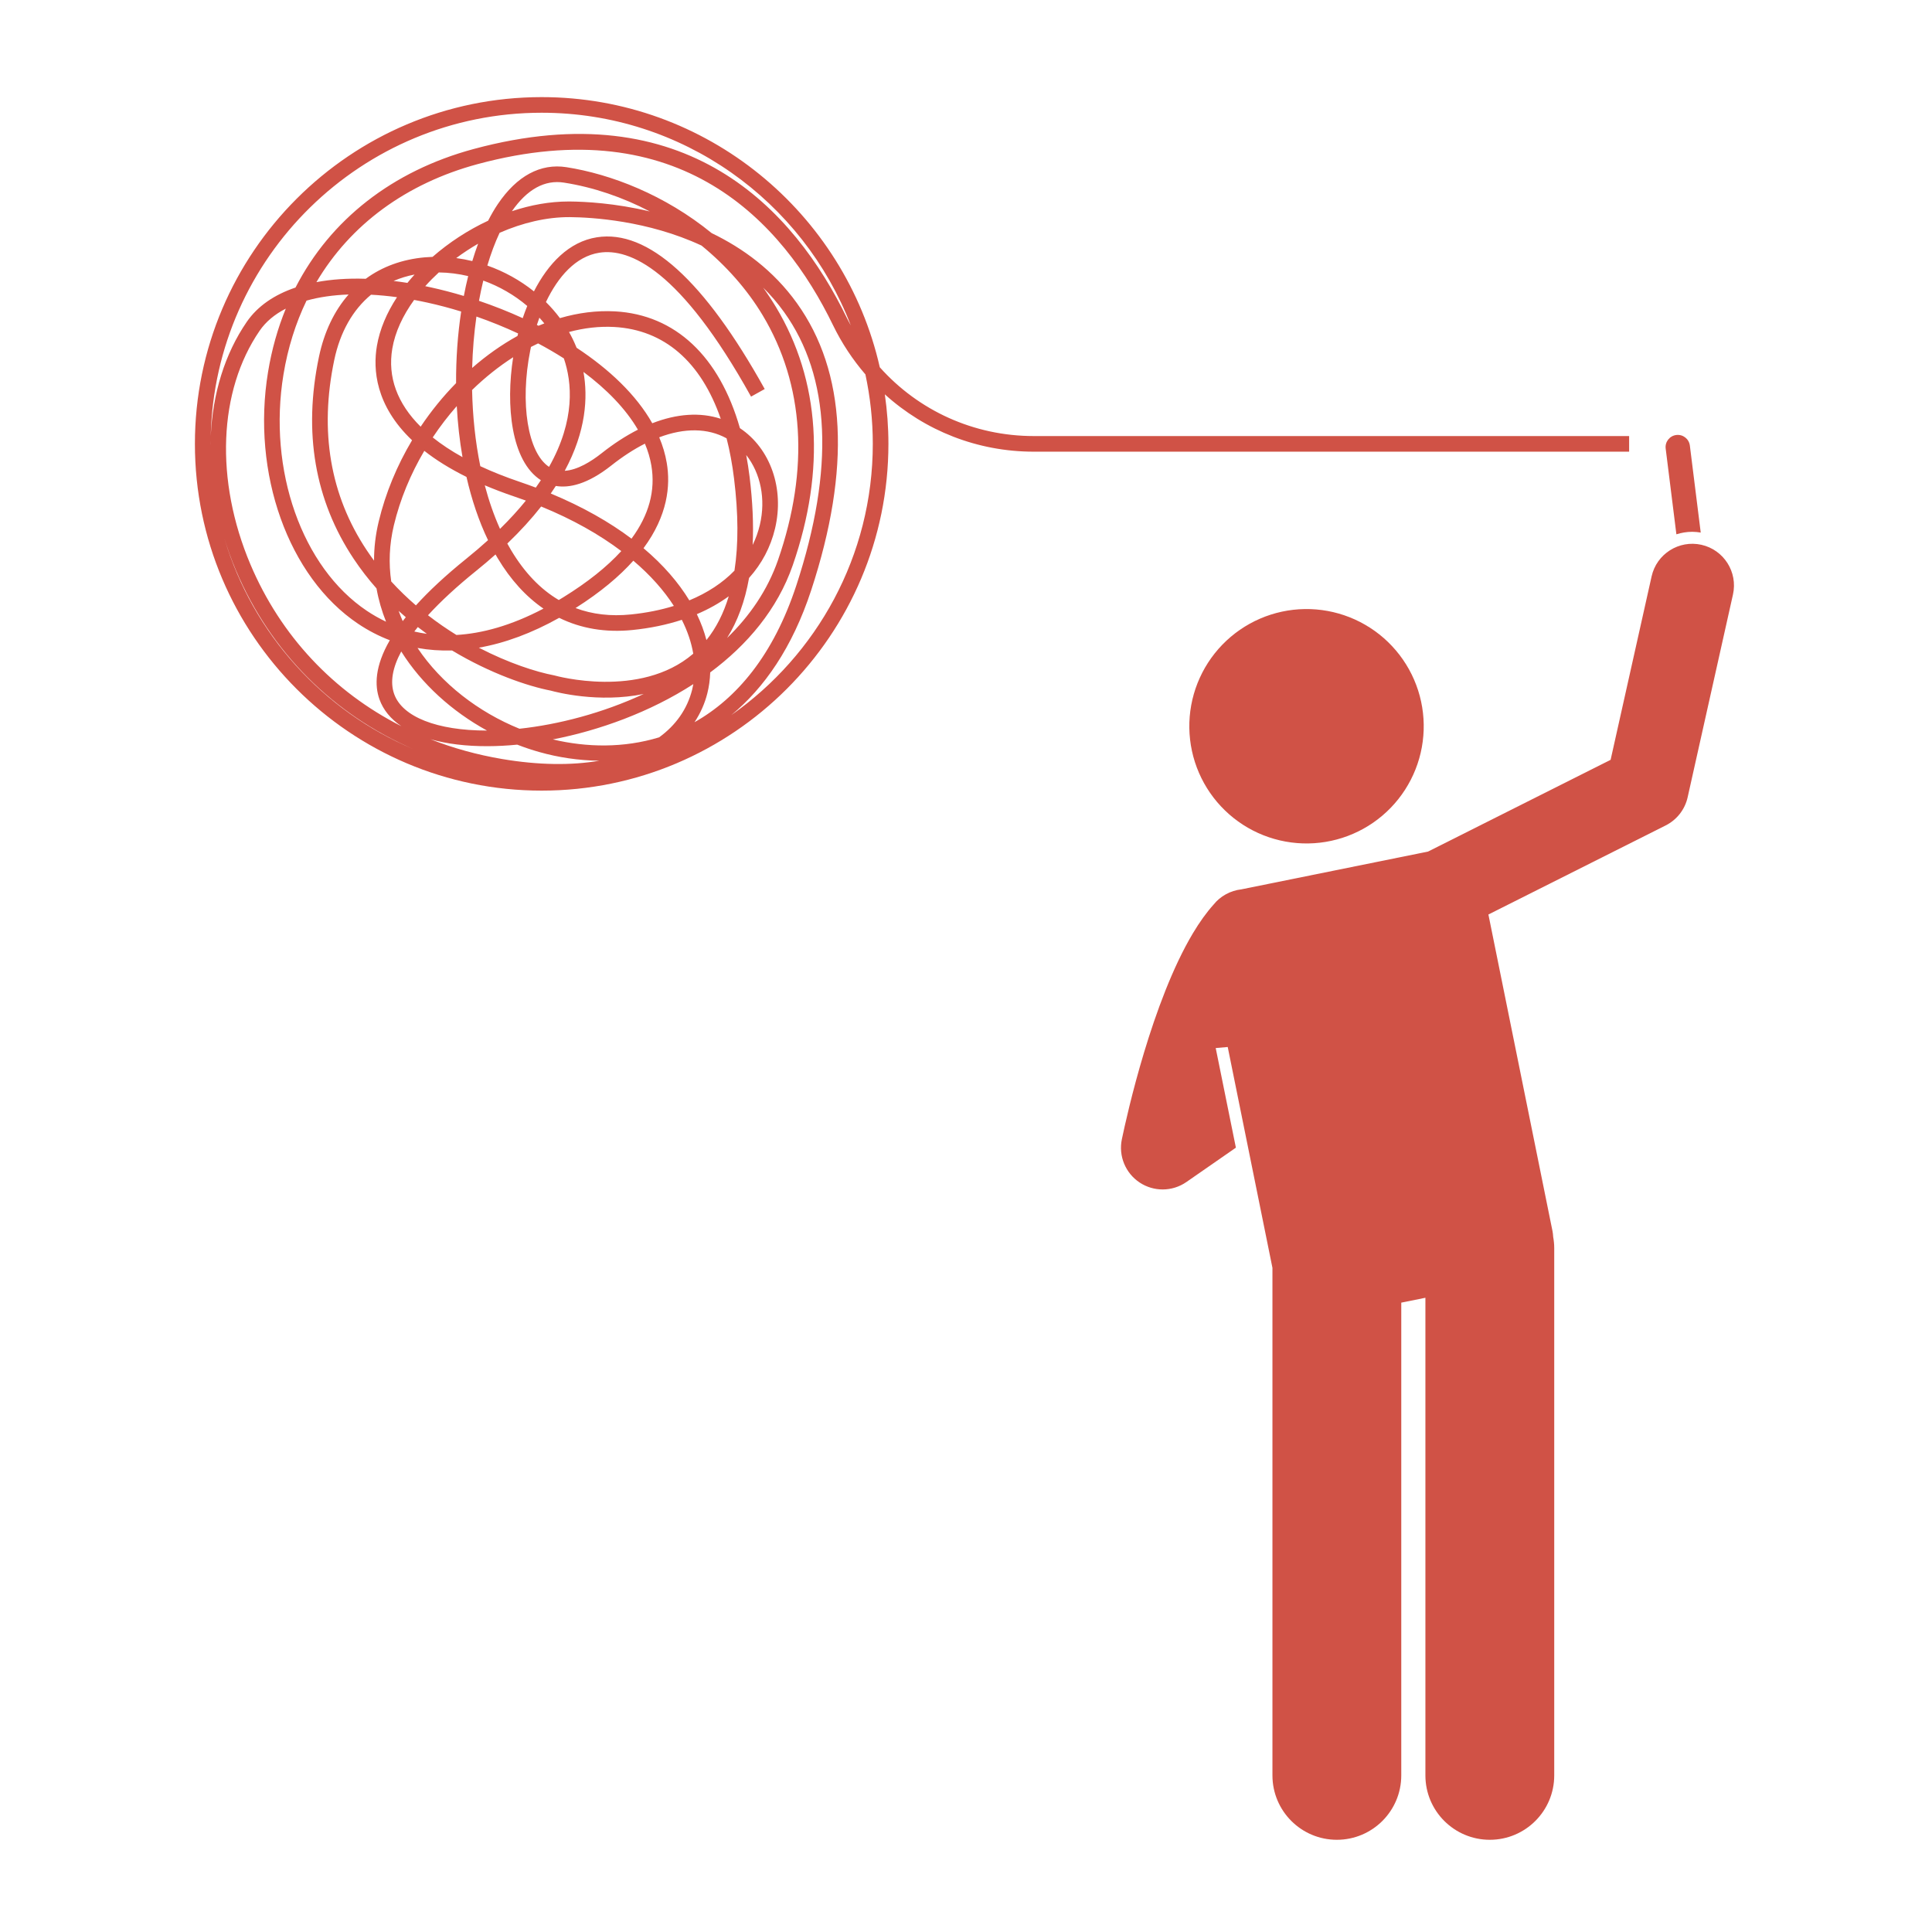
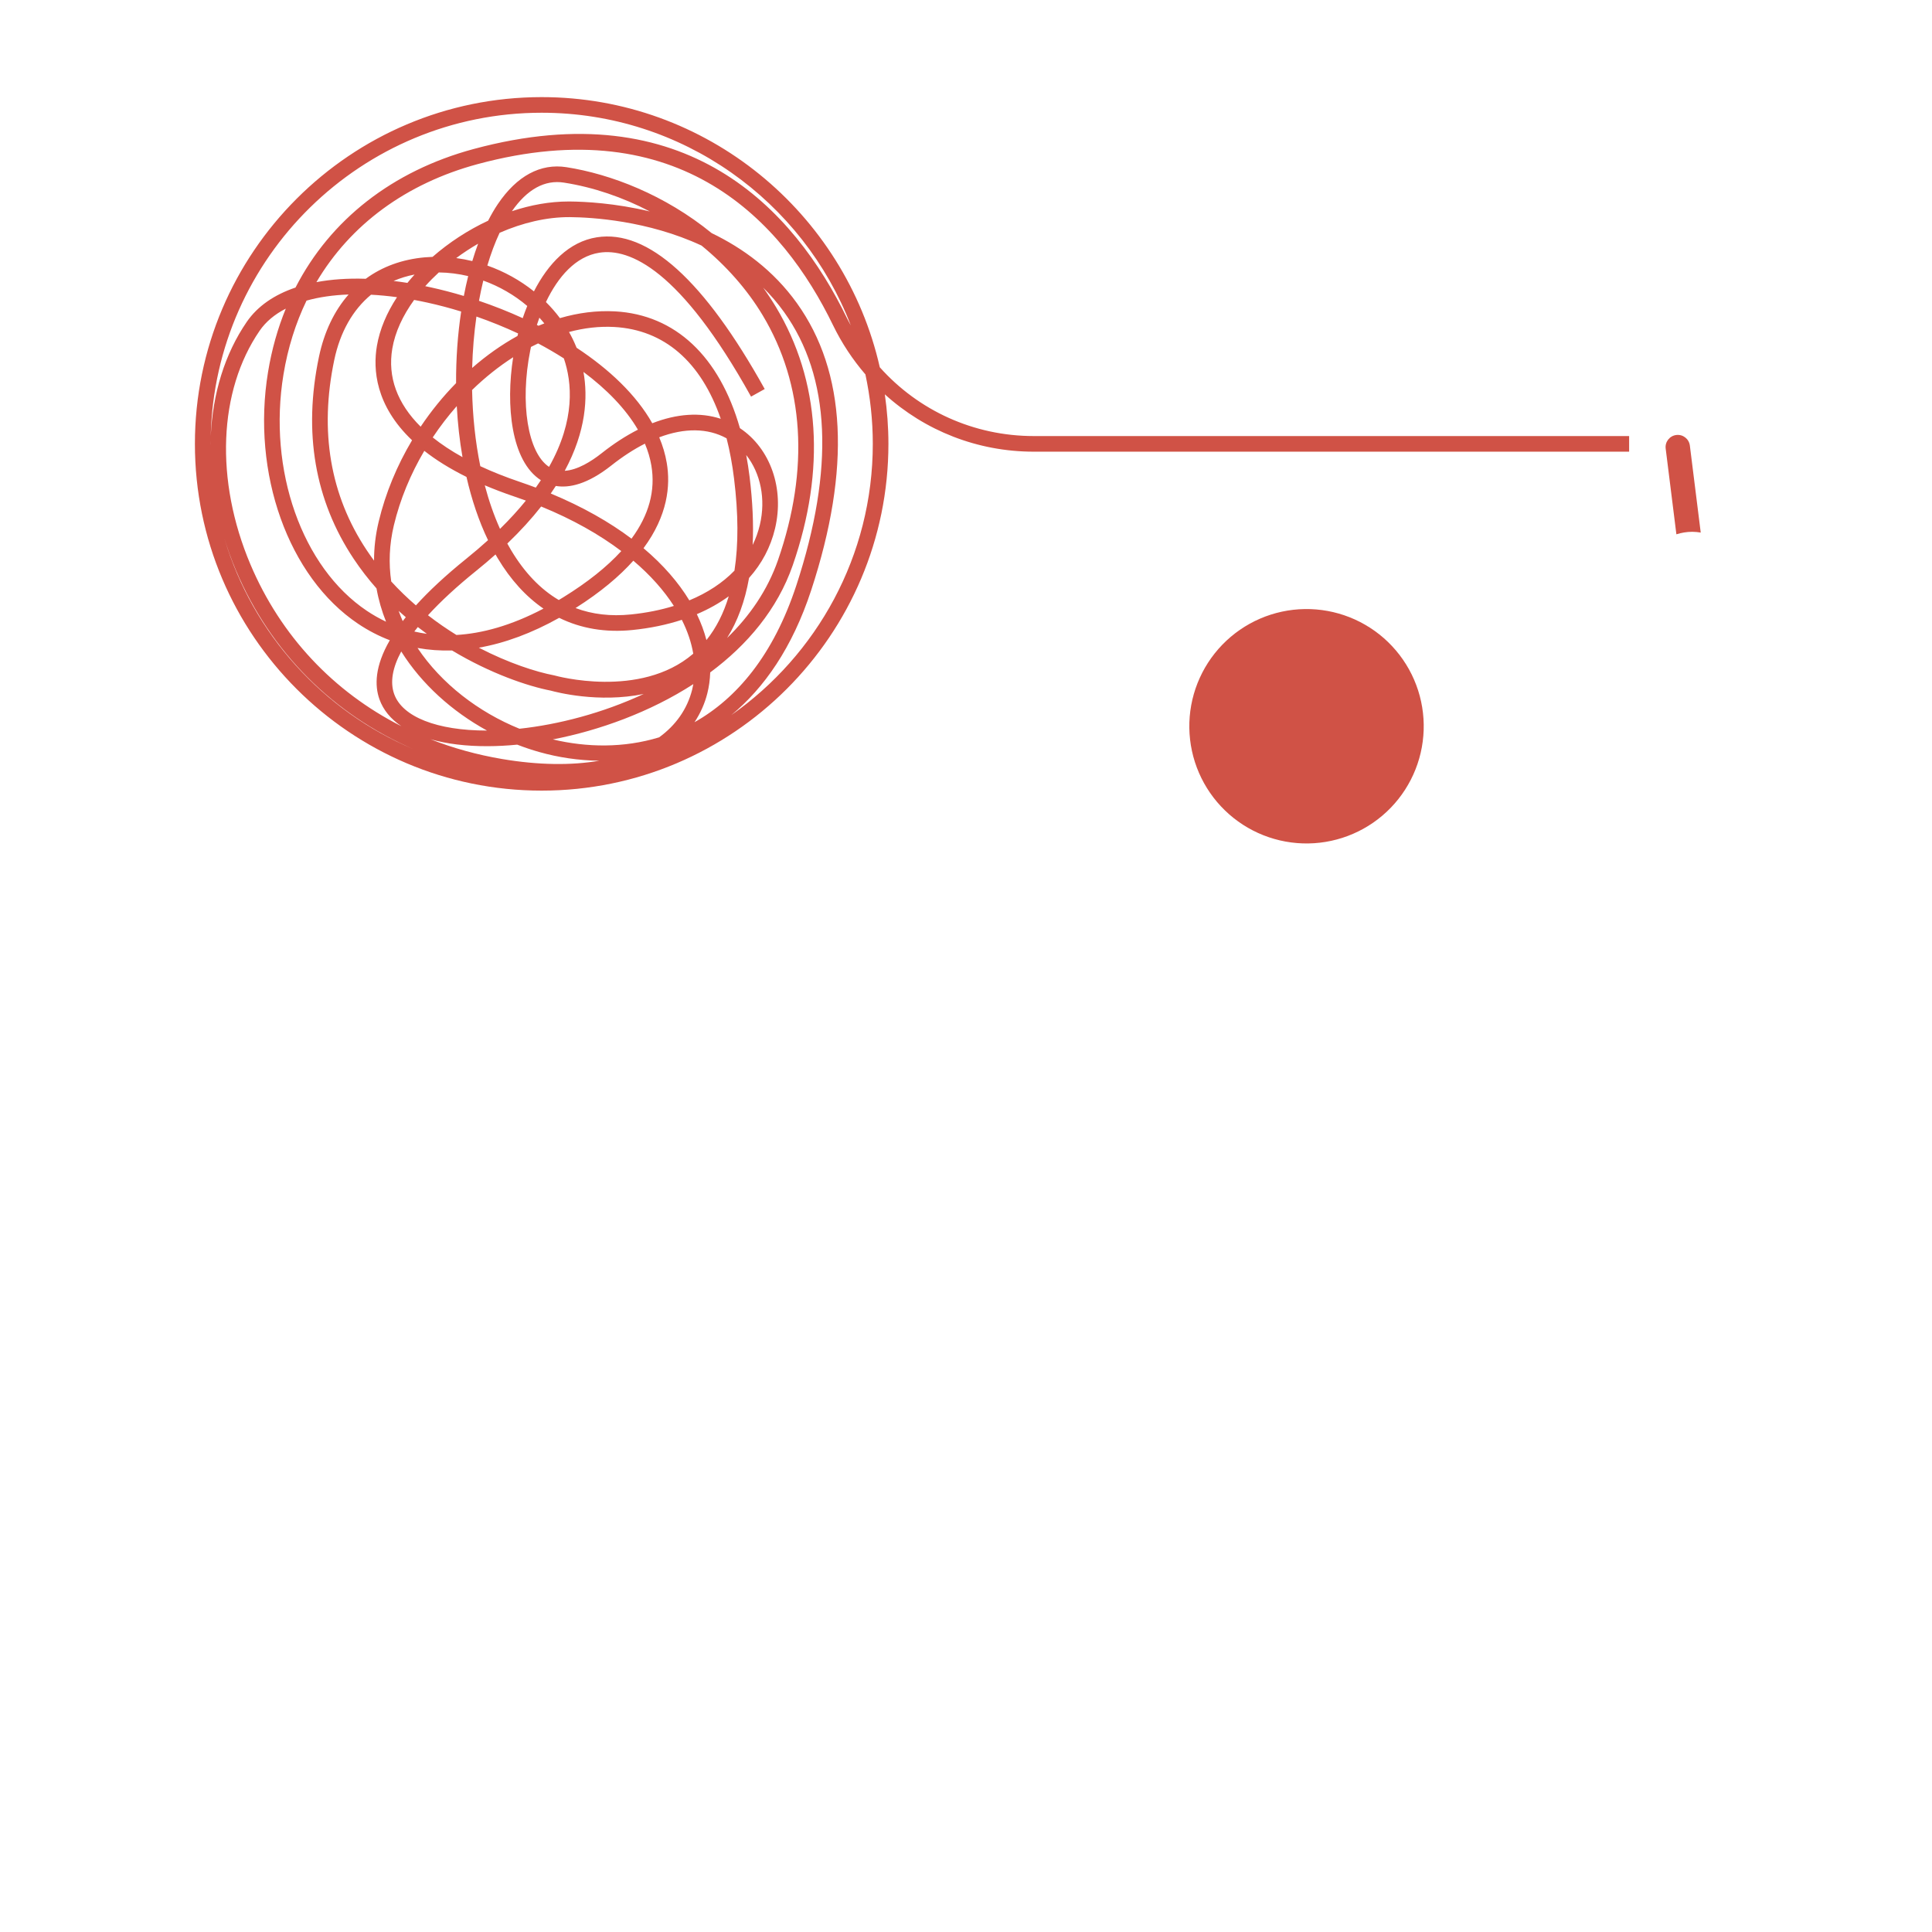
<svg xmlns="http://www.w3.org/2000/svg" width="800" zoomAndPan="magnify" viewBox="0 0 600 600" height="800" preserveAspectRatio="xMidYMid meet">
  <defs>
    <clipPath id="a752ae9f86">
-       <path d="M 348 168 L 539 168 L 539 571.348 L 348 571.348 Z M 348 168 " />
-     </clipPath>
+       </clipPath>
    <clipPath id="23face7372">
      <path d="M 60.531 30 L 506 30 L 506 246 L 60.531 246 Z M 60.531 30 " />
    </clipPath>
  </defs>
  <g id="0496ba08db">
    <path style=" stroke:none;fill-rule:nonzero;fill:#d05246;fill-opacity:1;" d="M 528.176 165.391 L 524.801 138.379 C 524.543 136.305 522.652 134.832 520.578 135.094 C 518.504 135.352 517.031 137.242 517.293 139.316 L 520.617 165.934 C 522.191 165.438 523.848 165.156 525.555 165.156 C 526.43 165.156 527.305 165.25 528.176 165.391 Z M 528.176 165.391 " />
    <g clip-rule="nonzero" clip-path="url(#a752ae9f86)">
-       <path style=" stroke:none;fill-rule:nonzero;fill:#d05246;fill-opacity:1;" d="M 381.281 325.156 L 395.168 393.742 L 395.168 551.363 C 395.168 562.414 404.125 571.363 415.172 571.363 C 426.215 571.363 435.176 562.414 435.176 551.363 L 435.176 404.547 L 442.672 403.031 L 442.672 551.363 C 442.672 562.414 451.629 571.363 462.676 571.363 C 473.719 571.363 482.68 562.414 482.68 551.363 L 482.68 387.609 C 482.68 386.41 482.555 385.238 482.352 384.098 C 482.316 383.496 482.258 382.891 482.133 382.285 L 462.238 284.008 L 517.293 256.344 C 520.766 254.598 523.27 251.391 524.113 247.602 L 538.188 184.641 C 539.746 177.664 535.352 170.746 528.379 169.188 C 521.402 167.637 514.484 172.02 512.922 178.996 L 500.191 235.969 L 443.492 264.461 L 385.543 276.191 C 383.852 276.379 382.188 276.898 380.664 277.75 C 379.199 278.551 377.934 279.629 376.914 280.898 C 374.652 283.406 372.512 286.422 370.492 289.797 C 357.82 310.988 350.035 345.988 348.402 353.812 C 347.32 358.996 349.512 364.32 353.93 367.246 C 356.098 368.68 358.586 369.395 361.074 369.395 C 363.656 369.395 366.234 368.625 368.453 367.082 L 383.816 356.418 L 377.551 325.48 Z M 381.281 325.156 " />
-     </g>
+       </g>
    <path style=" stroke:none;fill-rule:nonzero;fill:#d05246;fill-opacity:1;" d="M 422.398 193.172 C 423.457 193.719 424.488 194.312 425.492 194.961 C 426.492 195.605 427.461 196.301 428.395 197.043 C 429.328 197.781 430.223 198.566 431.078 199.398 C 431.934 200.227 432.746 201.098 433.52 202.008 C 434.289 202.914 435.016 203.859 435.691 204.84 C 436.371 205.82 437 206.832 437.578 207.875 C 438.156 208.918 438.684 209.984 439.156 211.078 C 439.629 212.172 440.047 213.289 440.414 214.422 C 440.777 215.559 441.086 216.711 441.336 217.875 C 441.586 219.039 441.781 220.215 441.914 221.398 C 442.051 222.582 442.129 223.773 442.148 224.965 C 442.168 226.156 442.129 227.348 442.027 228.535 C 441.93 229.723 441.773 230.902 441.562 232.074 C 441.348 233.25 441.078 234.406 440.75 235.555 C 440.422 236.699 440.039 237.828 439.598 238.938 C 439.16 240.043 438.668 241.129 438.125 242.188 C 437.578 243.25 436.98 244.281 436.336 245.281 C 435.688 246.285 434.996 247.25 434.254 248.184 C 433.512 249.117 432.727 250.012 431.898 250.871 C 431.066 251.727 430.199 252.539 429.289 253.309 C 428.379 254.082 427.434 254.805 426.453 255.484 C 425.473 256.16 424.461 256.789 423.418 257.367 C 422.379 257.945 421.309 258.473 420.215 258.945 C 419.121 259.422 418.008 259.84 416.871 260.203 C 415.734 260.566 414.586 260.875 413.422 261.125 C 412.254 261.379 411.082 261.57 409.895 261.707 C 408.711 261.844 407.523 261.922 406.332 261.938 C 405.141 261.957 403.949 261.918 402.762 261.82 C 401.574 261.723 400.391 261.566 399.219 261.352 C 398.047 261.141 396.887 260.867 395.742 260.539 C 394.594 260.211 393.469 259.828 392.359 259.391 C 391.25 258.953 390.168 258.461 389.105 257.914 C 388.047 257.371 387.016 256.773 386.012 256.129 C 385.012 255.48 384.043 254.785 383.109 254.047 C 382.176 253.305 381.281 252.52 380.426 251.688 C 379.57 250.859 378.754 249.988 377.984 249.082 C 377.215 248.172 376.488 247.227 375.812 246.246 C 375.133 245.266 374.504 244.254 373.926 243.211 C 373.348 242.168 372.82 241.102 372.348 240.008 C 371.875 238.914 371.457 237.797 371.09 236.664 C 370.727 235.527 370.418 234.379 370.168 233.211 C 369.918 232.047 369.723 230.871 369.59 229.688 C 369.453 228.504 369.375 227.316 369.355 226.121 C 369.336 224.93 369.375 223.742 369.473 222.551 C 369.574 221.363 369.727 220.184 369.941 219.012 C 370.156 217.84 370.426 216.68 370.754 215.531 C 371.082 214.387 371.465 213.258 371.906 212.148 C 372.344 211.043 372.836 209.957 373.379 208.898 C 373.926 207.836 374.52 206.805 375.168 205.805 C 375.812 204.805 376.508 203.836 377.25 202.902 C 377.992 201.969 378.777 201.074 379.605 200.219 C 380.438 199.359 381.305 198.547 382.215 197.777 C 383.125 197.004 384.07 196.281 385.051 195.602 C 386.031 194.926 387.043 194.297 388.082 193.719 C 389.125 193.141 390.195 192.613 391.289 192.141 C 392.383 191.664 393.496 191.246 394.633 190.883 C 395.766 190.52 396.918 190.211 398.082 189.961 C 399.25 189.707 400.422 189.516 401.609 189.379 C 402.793 189.242 403.98 189.168 405.172 189.148 C 406.363 189.129 407.555 189.168 408.742 189.266 C 409.93 189.363 411.109 189.52 412.285 189.734 C 413.457 189.949 414.617 190.219 415.762 190.547 C 416.91 190.875 418.035 191.258 419.145 191.695 C 420.254 192.133 421.336 192.625 422.398 193.172 Z M 422.398 193.172 " />
    <g clip-rule="nonzero" clip-path="url(#23face7372)">
      <path style=" stroke:none;fill-rule:nonzero;fill:#d05246;fill-opacity:1;" d="M 505.941 135.422 L 321.066 135.422 C 302.426 135.422 285.258 127.531 273.227 114.062 C 262.367 66.094 219.422 30.16 168.219 30.16 C 108.84 30.16 60.531 78.469 60.531 137.848 C 60.531 197.227 108.84 245.535 168.219 245.535 C 227.598 245.535 275.906 197.227 275.906 137.848 C 275.906 132.625 275.512 127.492 274.793 122.465 C 287.258 133.762 303.543 140.273 321.066 140.273 L 505.941 140.273 Z M 168.219 35.012 C 211.957 35.012 249.383 62.473 264.223 101.051 C 263.832 100.32 263.426 99.609 263.062 98.859 C 246.648 65.02 213.211 28.43 147.105 46.273 C 121.785 53.109 102.578 68.277 91.773 89.301 C 85.137 91.539 79.961 95.117 76.633 99.961 C 69.809 109.895 66.062 122.191 65.445 135.434 C 66.738 79.844 112.328 35.012 168.219 35.012 Z M 176.926 67.43 C 183.777 67.488 201.16 68.492 217.871 76.266 C 225.469 82.477 231.996 89.82 236.84 97.887 C 249.758 119.387 251.41 145.676 241.621 173.922 C 238.375 183.285 232.801 191.336 225.805 198.125 C 229.07 192.938 231.348 186.719 232.625 179.492 C 236.566 175.09 239.32 169.93 240.695 164.148 C 243.641 151.742 239.262 139.285 229.789 132.965 C 223.438 110.742 209.777 97.746 191.02 96.699 C 185.336 96.391 179.578 97.133 173.891 98.797 C 172.574 97.035 171.121 95.367 169.547 93.805 C 173.293 85.945 178.793 79.629 186.121 78.484 C 195.48 77.016 211.242 83.594 233.246 123.176 L 237.488 120.816 C 218.73 87.074 201.207 71.203 185.371 73.691 C 176.688 75.047 170.219 81.91 165.82 90.488 C 161.527 87.051 156.602 84.316 151.348 82.469 C 152.445 78.777 153.719 75.363 155.156 72.301 C 162.262 69.18 169.793 67.395 176.926 67.43 Z M 158.977 65.59 C 163.734 58.766 169.172 55.777 175.148 56.715 C 184.297 58.145 193.367 61.25 201.812 65.664 C 190.996 63.082 181.648 62.617 176.969 62.574 C 176.832 62.574 176.695 62.574 176.559 62.574 C 170.746 62.574 164.785 63.656 158.977 65.59 Z M 111.219 193.723 C 114.359 195.828 117.645 197.531 121.059 198.832 C 116.371 206.945 116.34 212.941 117.832 217.145 C 119.012 220.469 121.328 223.281 124.641 225.523 C 103.605 214.871 87.191 197.512 77.777 175.293 C 66.719 149.188 67.812 121.375 80.633 102.711 C 82.551 99.914 85.305 97.621 88.758 95.848 C 86.246 101.98 84.395 108.543 83.25 115.484 C 78.051 147.023 89.551 179.195 111.219 193.723 Z M 144.867 148.113 C 146.465 155.102 148.68 161.754 151.562 167.754 C 149.469 169.656 147.215 171.582 144.789 173.539 C 138.238 178.82 133.121 183.633 129.164 188.008 C 126.52 185.73 123.949 183.258 121.5 180.578 C 120.684 175 120.883 169.16 122.312 163.168 C 124.258 155.023 127.531 147.195 131.773 140.012 C 135.312 142.793 139.625 145.516 144.867 148.113 Z M 134.387 135.848 C 136.668 132.418 139.176 129.16 141.855 126.117 C 142.145 131.453 142.73 136.777 143.633 141.969 C 140.152 140.039 137.066 137.996 134.387 135.848 Z M 167.977 149.133 C 167.477 149.895 166.949 150.656 166.398 151.43 C 164.754 150.809 163.066 150.207 161.34 149.621 C 156.934 148.125 152.871 146.508 149.164 144.777 C 147.605 137.141 146.777 129.102 146.613 121.113 C 150.613 117.227 154.906 113.801 159.367 110.941 C 157.023 125.832 158.699 143.199 167.977 149.133 Z M 167.113 106.648 C 169.871 108.113 172.547 109.672 175.113 111.305 C 177.656 118.742 178.73 130.395 170.512 144.992 C 163.914 140.652 161.406 125.188 164.684 108.789 C 164.75 108.441 164.824 108.094 164.898 107.742 C 165.633 107.363 166.375 106.996 167.113 106.648 Z M 166.734 100.91 C 166.98 100.156 167.238 99.406 167.512 98.66 C 168.043 99.238 168.551 99.832 169.043 100.438 C 168.441 100.672 167.84 100.914 167.238 101.168 C 167.07 101.082 166.902 100.996 166.734 100.91 Z M 214.074 186.449 C 210.723 180.938 206.023 175.449 199.852 170.25 C 207.359 160.105 208.266 150.812 207.066 143.754 C 206.609 141.047 205.816 138.398 204.727 135.812 C 212.566 132.852 219.785 132.902 225.648 136.125 C 226.645 140.004 227.418 144.18 227.969 148.652 C 229.316 159.547 229.352 169.078 228.094 177.219 C 224.426 181.004 219.691 184.121 214.074 186.449 Z M 226.316 185.18 C 224.719 190.488 222.406 195.027 219.391 198.777 C 218.703 196.129 217.715 193.438 216.41 190.738 C 220.062 189.188 223.379 187.324 226.316 185.18 Z M 140.383 202.008 C 152.355 209.203 163.961 213.109 171.043 214.48 C 172.59 214.914 185.863 218.422 199.898 215.52 C 187.113 221.477 173.391 225.02 161.328 226.316 C 148.578 221.145 137.086 212.312 129.668 201.23 C 133.141 201.859 136.715 202.117 140.383 202.008 Z M 128.668 196.125 C 129.02 195.664 129.383 195.203 129.758 194.734 C 130.688 195.461 131.629 196.164 132.566 196.844 C 131.223 196.66 129.926 196.414 128.668 196.125 Z M 181.199 115.504 C 188.395 120.875 194.32 126.938 198.109 133.441 C 194.398 135.32 190.625 137.762 186.84 140.754 C 183.566 143.344 179.328 145.969 175.387 146.215 C 182.016 133.895 182.617 123.398 181.199 115.504 Z M 189.852 144.562 C 193.379 141.773 196.871 139.508 200.281 137.781 C 201.215 140 201.895 142.266 202.285 144.566 C 203.605 152.355 201.539 159.949 196.121 167.285 C 189.324 162.172 181.004 157.406 171.043 153.266 C 171.59 152.48 172.113 151.695 172.609 150.918 C 176.738 151.613 182.418 150.441 189.852 144.562 Z M 195.938 190.824 C 189.684 191.461 183.945 190.793 178.742 188.836 C 186.566 183.875 192.398 178.93 196.688 174.129 C 202.016 178.648 206.203 183.398 209.273 188.176 C 205.188 189.445 200.727 190.336 195.938 190.824 Z M 211.746 192.488 C 213.539 196.043 214.719 199.582 215.297 203.008 C 215.273 203.027 215.246 203.051 215.223 203.07 C 198.738 217.16 172.535 209.859 172.273 209.785 L 172.059 209.734 C 166.504 208.672 157.969 205.945 148.711 201.145 C 156.777 199.734 165.156 196.637 173.66 191.875 C 180.434 195.211 188.082 196.5 196.426 195.652 C 201.941 195.094 207.07 194.02 211.746 192.488 Z M 192.949 171.137 C 188.48 176.047 182.48 180.828 174.961 185.477 C 174.484 185.77 174.008 186.059 173.535 186.34 C 167.832 182.977 162.891 177.82 158.742 170.891 C 158.336 170.207 157.938 169.512 157.551 168.805 C 161.672 164.855 165.145 161.016 168.059 157.301 C 177.922 161.328 186.203 166.047 192.949 171.137 Z M 155.285 164.246 C 153.383 160.031 151.812 155.484 150.551 150.715 C 153.395 151.922 156.465 153.094 159.781 154.219 C 160.98 154.625 162.156 155.039 163.316 155.465 C 161.012 158.309 158.348 161.238 155.285 164.246 Z M 154.578 173.379 C 158.57 180.047 163.336 185.277 168.777 189.012 C 158.594 194.367 149.594 196.738 141.746 197.195 C 138.797 195.371 135.828 193.336 132.918 191.074 C 136.875 186.742 141.867 182.129 147.836 177.316 C 149.977 175.594 151.992 173.883 153.887 172.191 C 154.113 172.594 154.344 172.988 154.578 173.379 Z M 215.32 212.457 C 215.219 213.039 215.094 213.617 214.953 214.188 C 213.422 220.242 209.879 225.223 204.691 228.988 C 193.738 232.324 182.27 232.152 171.691 229.633 C 186.141 226.828 201.832 221.18 215.32 212.457 Z M 202.57 131.441 C 197.59 122.629 189.211 114.676 179.062 107.996 C 179.035 107.93 179.012 107.863 178.984 107.801 C 178.332 106.188 177.57 104.617 176.711 103.102 C 181.406 101.844 186.129 101.293 190.75 101.547 C 206.324 102.414 217.715 112.379 223.836 130.062 C 217.477 127.969 210.215 128.461 202.57 131.441 Z M 126.023 191.68 C 125.695 192.09 125.379 192.492 125.07 192.891 C 124.613 191.848 124.188 190.785 123.801 189.715 C 124.535 190.387 125.277 191.039 126.023 191.68 Z M 122.406 215.52 C 121.105 211.863 121.879 207.402 124.609 202.32 C 130.965 212.461 140.422 220.941 151.246 226.883 L 151.242 226.883 C 135.703 226.883 124.934 222.645 122.406 215.52 Z M 151.59 231.734 C 154.457 231.723 157.488 231.566 160.629 231.258 C 162.875 232.129 165.156 232.895 167.457 233.543 C 173.328 235.207 179.645 236.18 186.117 236.25 C 177.449 237.742 167.234 237.633 155.98 235.727 C 148.156 234.406 140.691 232.336 133.652 229.566 C 138.68 231.012 144.707 231.766 151.59 231.734 Z M 219.656 215.371 C 220.188 213.277 220.492 211.09 220.562 208.828 C 232.078 200.273 241.457 189.223 246.207 175.512 C 256.48 145.863 254.68 118.16 241.004 95.387 C 239.734 93.281 238.398 91.258 237 89.32 C 239.324 91.609 241.508 94.137 243.516 96.934 C 257.926 117.012 259.199 145.566 247.309 181.797 C 240.168 203.555 228.711 216.965 215.684 224.289 C 217.586 221.418 218.898 218.391 219.656 215.371 Z M 232.789 148.059 C 232.5 145.738 232.152 143.488 231.746 141.309 C 236.195 146.945 237.883 154.977 235.973 163.027 C 235.457 165.203 234.707 167.277 233.742 169.246 C 234.055 162.809 233.734 155.742 232.789 148.059 Z M 163.742 95.023 C 163.234 96.266 162.766 97.531 162.336 98.805 C 157.914 96.785 153.359 94.984 148.754 93.422 C 149.148 91.273 149.594 89.172 150.09 87.137 C 155.094 88.938 159.758 91.633 163.742 95.023 Z M 160.91 103.559 C 160.844 103.82 160.777 104.078 160.711 104.336 C 155.809 107.039 151.07 110.383 146.633 114.262 C 146.777 108.812 147.227 103.441 147.961 98.309 C 152.34 99.836 156.688 101.594 160.91 103.559 Z M 146.676 81.078 C 145.031 80.68 143.367 80.367 141.688 80.145 C 143.852 78.539 146.129 77.043 148.48 75.684 C 147.836 77.414 147.234 79.215 146.676 81.078 Z M 145.398 85.742 C 144.898 87.746 144.449 89.809 144.047 91.914 C 140.637 90.887 137.215 89.996 133.828 89.25 C 133.234 89.117 132.648 88.992 132.062 88.871 C 133.379 87.402 134.789 85.977 136.281 84.605 C 139.355 84.641 142.418 85.035 145.398 85.742 Z M 132.781 93.988 C 136.227 94.746 139.723 95.672 143.219 96.75 C 142.145 103.852 141.598 111.371 141.641 118.977 C 137.625 123.066 133.918 127.613 130.637 132.512 C 123.387 125.316 120.332 117.105 121.832 108.258 C 122.703 103.117 125.113 97.969 128.613 93.145 C 129.984 93.395 131.375 93.68 132.781 93.988 Z M 126.527 87.855 C 125.07 87.625 123.641 87.422 122.227 87.254 C 124.27 86.371 126.445 85.703 128.75 85.258 C 127.98 86.109 127.238 86.977 126.527 87.855 Z M 123.289 92.293 C 120.117 97.141 117.922 102.277 117.047 107.445 C 115.82 114.684 116.574 125.891 127.969 136.727 C 123.324 144.512 119.734 153.07 117.594 162.039 C 116.613 166.141 116.156 170.168 116.164 174.105 C 115.383 173.051 114.625 171.973 113.887 170.867 C 102.551 153.844 99.156 133.973 103.805 111.805 C 105.633 103.098 109.586 96.199 115.227 91.527 C 117.824 91.664 120.52 91.914 123.289 92.293 Z M 99.055 110.812 C 94.129 134.301 97.762 155.41 109.848 173.555 C 112.035 176.84 114.414 179.898 116.93 182.742 C 117.559 186.297 118.562 189.754 119.891 193.074 C 117.707 192.047 115.719 190.895 113.922 189.691 C 93.781 176.188 83.137 146 88.039 116.273 C 89.395 108.043 91.812 100.371 95.195 93.359 C 99.055 92.27 103.445 91.633 108.262 91.461 C 103.84 96.488 100.691 103.016 99.055 110.812 Z M 65.41 136.867 C 65.398 137.297 65.398 137.73 65.395 138.16 C 65.395 138.055 65.387 137.953 65.387 137.848 C 65.387 137.52 65.406 137.195 65.41 136.867 Z M 69.691 167.258 C 70.719 170.582 71.914 173.898 73.309 177.184 C 84.07 202.586 103.535 221.918 128.48 232.688 C 100.328 220.848 78.535 196.824 69.691 167.258 Z M 68.574 163.273 C 68.68 163.684 68.797 164.094 68.91 164.5 C 68.797 164.09 68.676 163.688 68.574 163.273 Z M 227.133 222.059 C 237.289 213.68 246.062 201.156 251.922 183.309 C 264.32 145.527 262.82 115.512 247.457 94.105 C 240.188 83.973 230.727 77.078 221.02 72.398 C 206.465 60.5 189.613 54.066 175.898 51.918 C 167.875 50.668 160.516 54.621 154.617 63.363 C 153.551 64.945 152.543 66.676 151.594 68.539 C 145.336 71.461 139.441 75.312 134.34 79.773 C 133.535 79.801 132.727 79.848 131.922 79.918 C 124.867 80.547 118.68 82.832 113.586 86.578 C 108.031 86.391 102.891 86.75 98.266 87.621 C 108.777 69.832 126.059 56.984 148.371 50.957 C 211.277 33.977 243.082 68.785 258.695 100.977 C 261.426 106.605 264.836 111.715 268.762 116.281 C 270.25 123.242 271.055 130.449 271.055 137.848 C 271.055 172.648 253.664 203.441 227.133 222.059 Z M 227.133 222.059 " />
    </g>
  </g>
</svg>